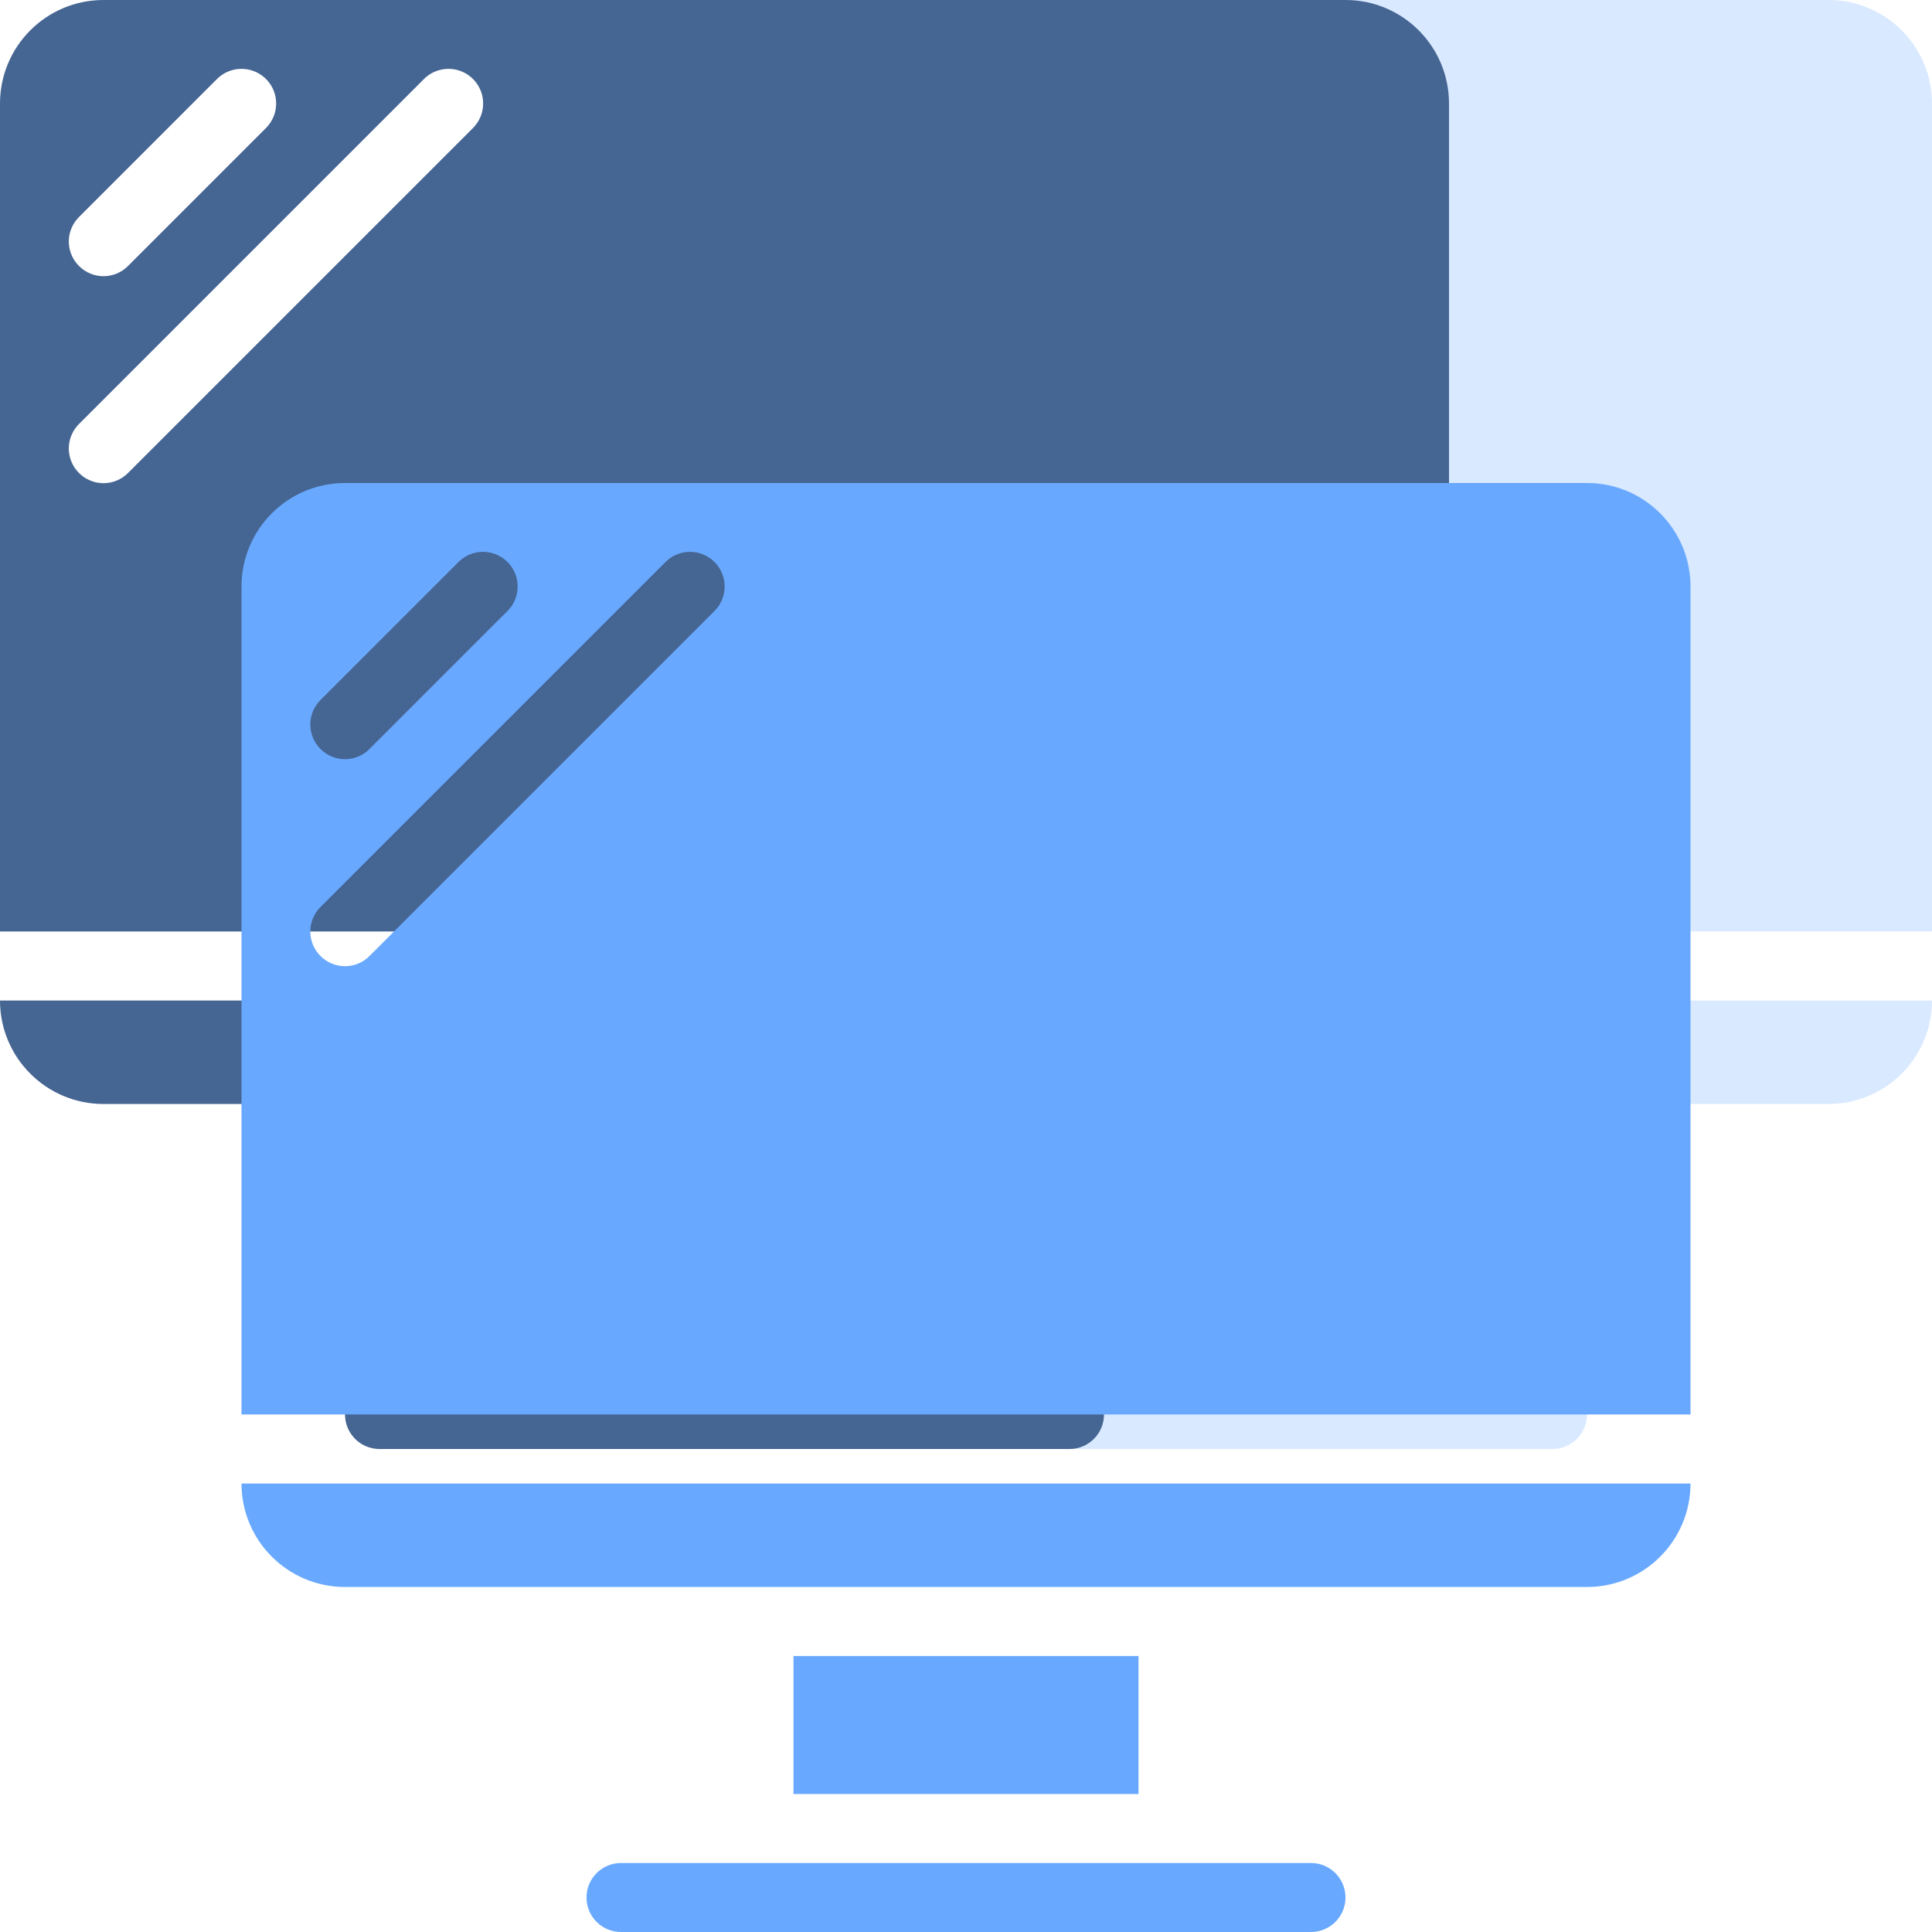
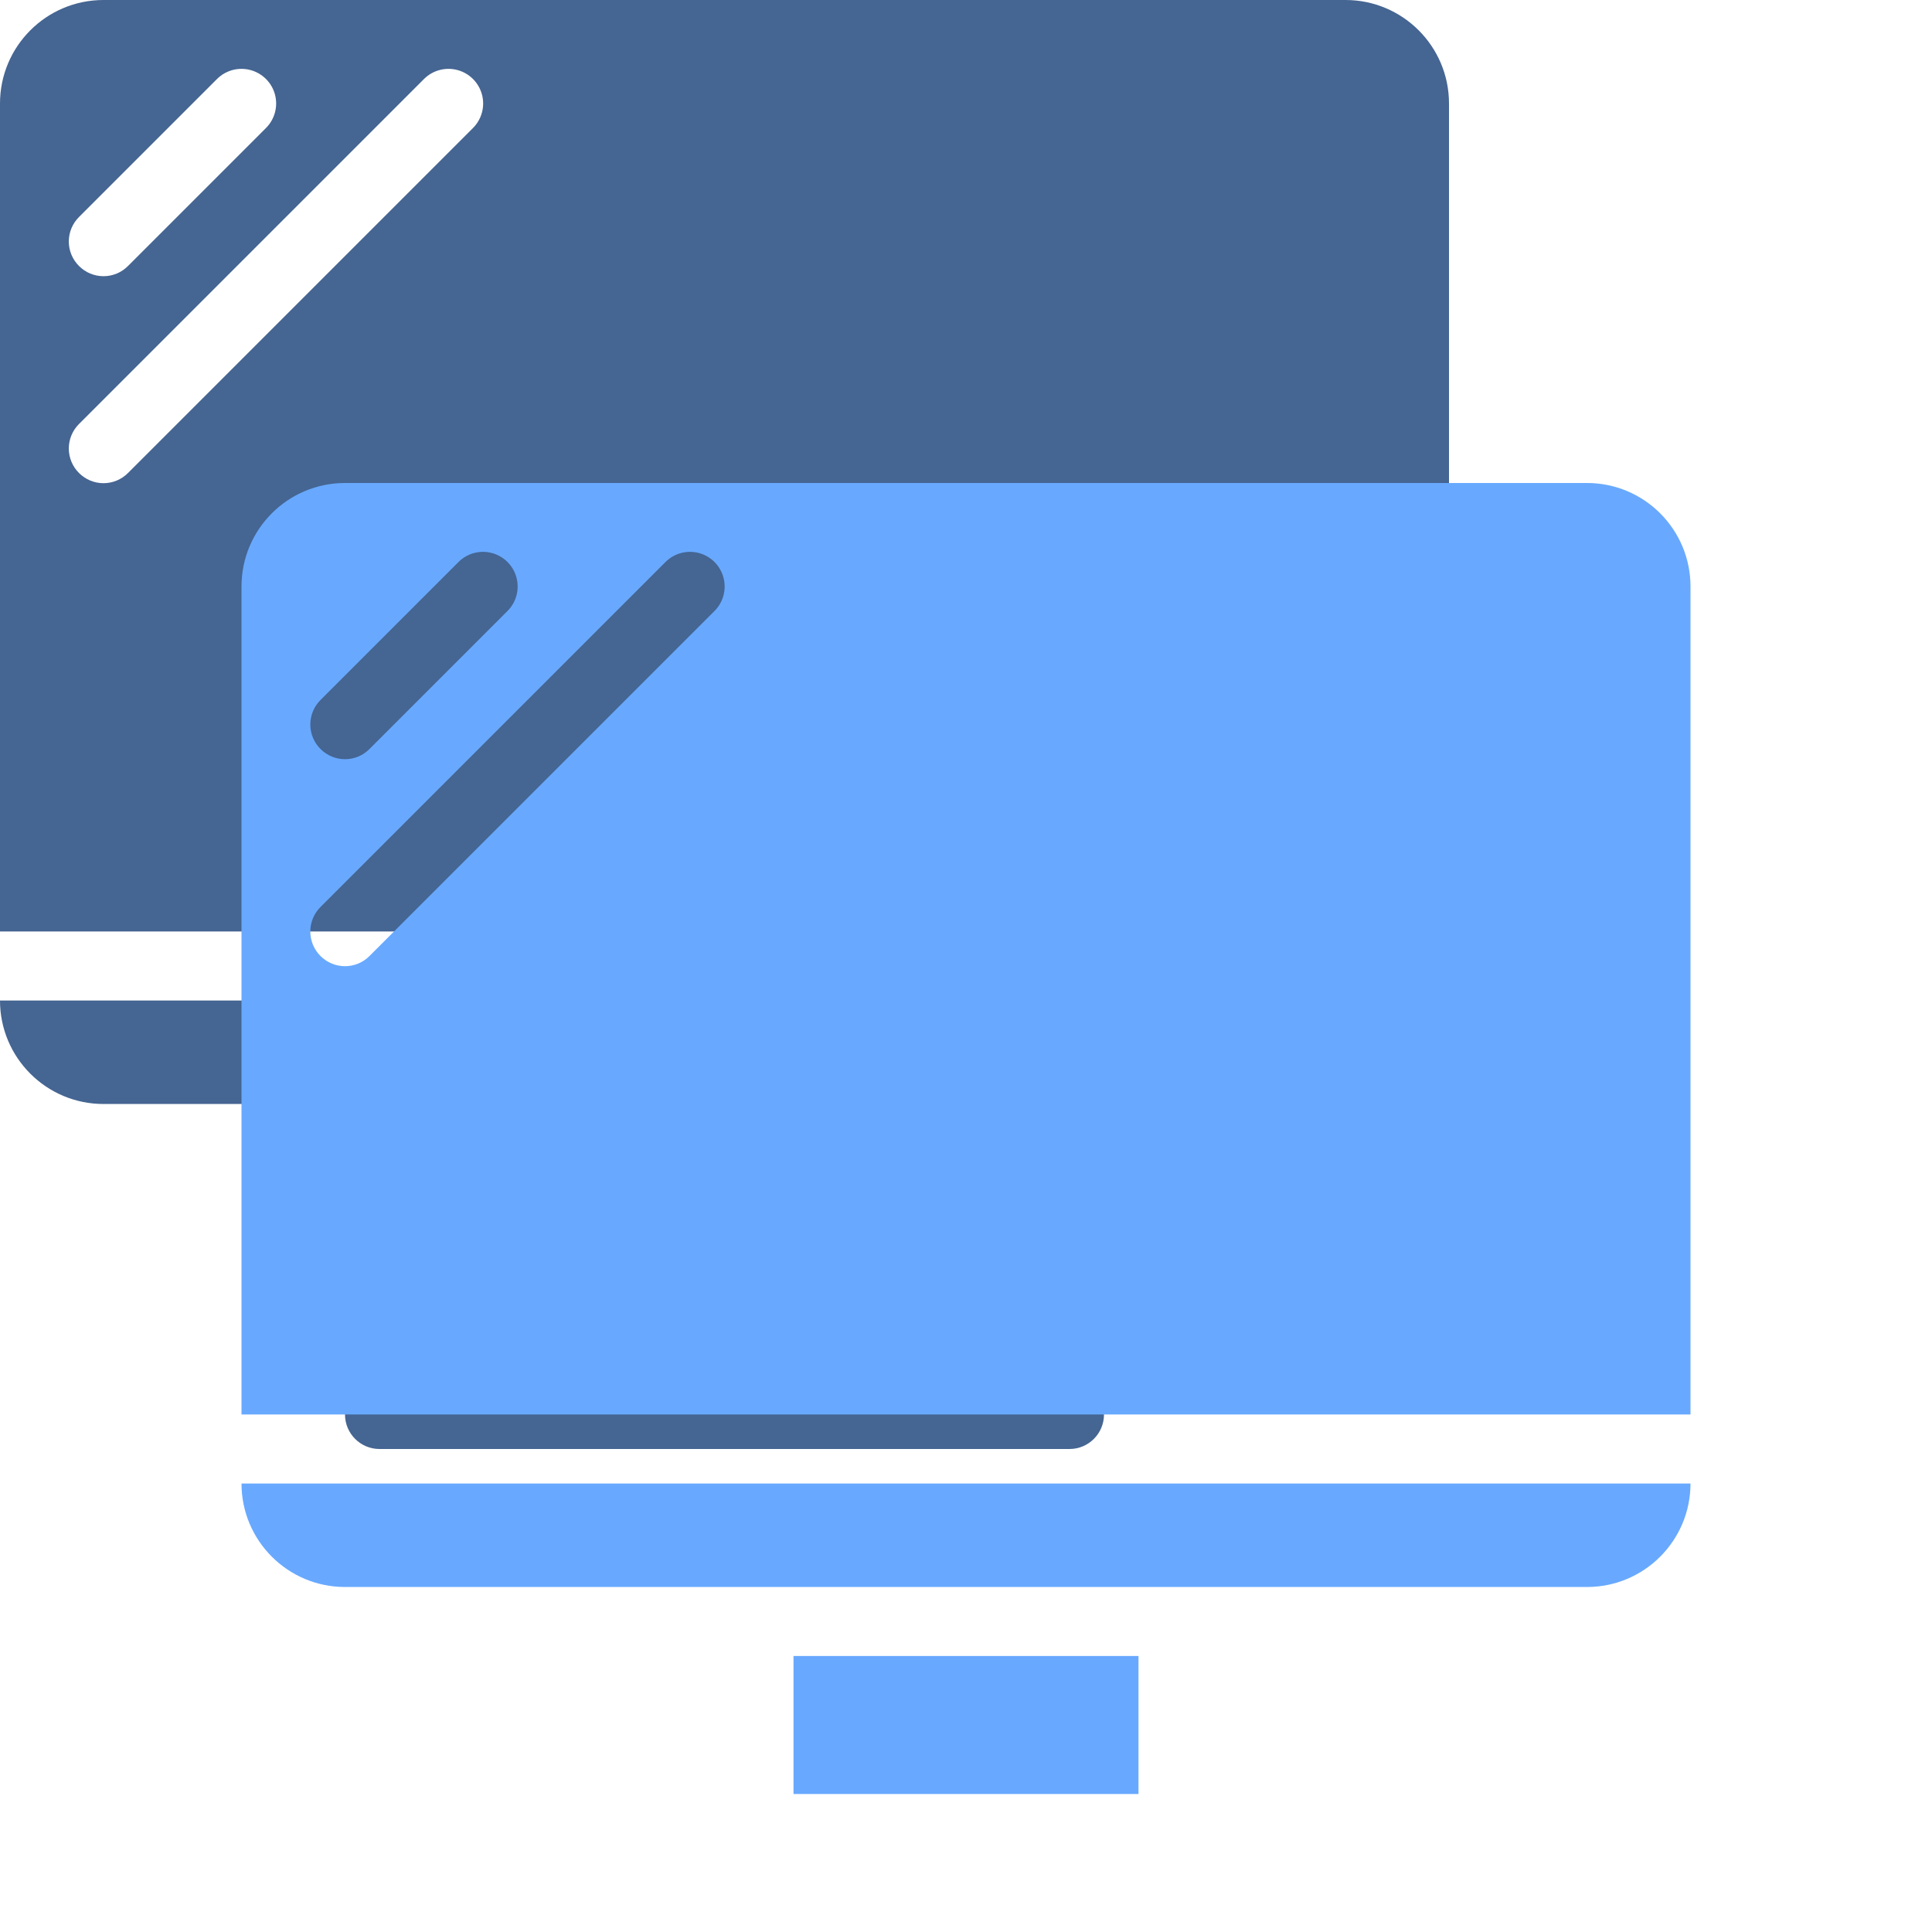
<svg xmlns="http://www.w3.org/2000/svg" width="80" height="80" viewBox="0 0 80 80" fill="none">
  <g clip-path="url(#clip0_4169_2439)">
-     <path d="M64.286 57.143H35.714C34.925 57.143 34.286 57.782 34.286 58.571C34.286 59.36 34.925 60 35.714 60H64.286C65.075 60 65.714 59.36 65.714 58.571C65.714 57.782 65.075 57.143 64.286 57.143Z" fill="#68A9FF" fill-opacity="0.25" />
-     <path d="M58.571 45.714H75.714C78.081 45.714 80 43.795 80 41.429H20C20 43.795 21.919 45.714 24.286 45.714H58.571Z" fill="#68A9FF" fill-opacity="0.25" />
    <path d="M42.857 48.571H57.143V54.286H42.857V48.571Z" fill="#68A9FF" fill-opacity="0.25" />
-     <path d="M80 4.286C80 1.919 78.081 0 75.714 0H24.286C21.919 0 20 1.919 20 4.286V38.571H80V4.286ZM23.271 8.986L28.986 3.271C29.348 2.909 29.876 2.768 30.371 2.9C30.866 3.033 31.253 3.419 31.386 3.914C31.518 4.409 31.377 4.938 31.014 5.3L25.3 11.014C25.032 11.285 24.667 11.437 24.286 11.437C23.905 11.437 23.54 11.285 23.271 11.014C23.001 10.746 22.849 10.381 22.849 10C22.849 9.619 23.001 9.254 23.271 8.986ZM39.586 5.3L25.3 19.586C25.032 19.856 24.667 20.008 24.286 20.008C23.905 20.008 23.54 19.856 23.271 19.586C23.001 19.317 22.849 18.952 22.849 18.571C22.849 18.191 23.001 17.825 23.271 17.557L37.557 3.271C37.919 2.909 38.448 2.768 38.943 2.9C39.438 3.033 39.824 3.419 39.957 3.914C40.09 4.409 39.948 4.938 39.586 5.3Z" fill="#68A9FF" fill-opacity="0.25" />
    <path d="M44.286 57.143H15.714C14.925 57.143 14.286 57.782 14.286 58.571C14.286 59.36 14.925 60 15.714 60H44.286C45.075 60 45.714 59.36 45.714 58.571C45.714 57.782 45.075 57.143 44.286 57.143Z" fill="#456592" />
    <path d="M38.571 45.714H55.714C58.081 45.714 60 43.795 60 41.429H0C0 43.795 1.919 45.714 4.286 45.714H38.571Z" fill="#456592" />
    <path d="M22.857 48.571H37.143V54.286H22.857V48.571Z" fill="#456592" />
    <path d="M60 4.286C60 1.919 58.081 0 55.714 0H4.286C1.919 0 0 1.919 0 4.286V38.571H60V4.286ZM3.271 8.986L8.986 3.271C9.348 2.909 9.876 2.768 10.371 2.9C10.866 3.033 11.253 3.419 11.386 3.914C11.518 4.409 11.377 4.938 11.014 5.3L5.3 11.014C5.032 11.285 4.667 11.437 4.286 11.437C3.905 11.437 3.54 11.285 3.271 11.014C3.001 10.746 2.849 10.381 2.849 10C2.849 9.619 3.001 9.254 3.271 8.986ZM19.586 5.3L5.3 19.586C5.032 19.856 4.667 20.008 4.286 20.008C3.905 20.008 3.54 19.856 3.271 19.586C3.001 19.317 2.849 18.952 2.849 18.571C2.849 18.191 3.001 17.825 3.271 17.557L17.557 3.271C17.919 2.909 18.448 2.768 18.943 2.9C19.438 3.033 19.824 3.419 19.957 3.914C20.09 4.409 19.948 4.938 19.586 5.3Z" fill="#456592" />
-     <path d="M54.286 77.143H25.714C24.925 77.143 24.286 77.782 24.286 78.571C24.286 79.36 24.925 80 25.714 80H54.286C55.075 80 55.714 79.36 55.714 78.571C55.714 77.782 55.075 77.143 54.286 77.143Z" fill="#68A9FF" />
    <path d="M48.571 65.714H65.714C68.081 65.714 70 63.795 70 61.429H10C10 63.795 11.919 65.714 14.286 65.714H48.571Z" fill="#68A9FF" />
    <path d="M32.857 68.571H47.143V74.286H32.857V68.571Z" fill="#68A9FF" />
    <path d="M70 24.286C70 21.919 68.081 20 65.714 20H14.286C11.919 20 10 21.919 10 24.286V58.571H70V24.286ZM13.271 28.986L18.986 23.271C19.348 22.909 19.876 22.767 20.371 22.9C20.866 23.033 21.253 23.419 21.386 23.915C21.518 24.41 21.377 24.938 21.014 25.3L15.3 31.014C15.032 31.285 14.667 31.437 14.286 31.437C13.905 31.437 13.54 31.285 13.271 31.014C13.001 30.746 12.849 30.381 12.849 30C12.849 29.619 13.001 29.254 13.271 28.986ZM29.586 25.3L15.3 39.586C15.032 39.856 14.667 40.008 14.286 40.008C13.905 40.008 13.54 39.856 13.271 39.586C13.001 39.318 12.849 38.952 12.849 38.571C12.849 38.191 13.001 37.825 13.271 37.557L27.557 23.271C27.919 22.909 28.448 22.767 28.943 22.9C29.438 23.033 29.824 23.419 29.957 23.915C30.09 24.41 29.948 24.938 29.586 25.3Z" fill="#68A9FF" />
  </g>
  <defs>
    <clipPath id="clip0_4169_2439">
      <rect width="80" height="80" fill="white" />
    </clipPath>
  </defs>
</svg>